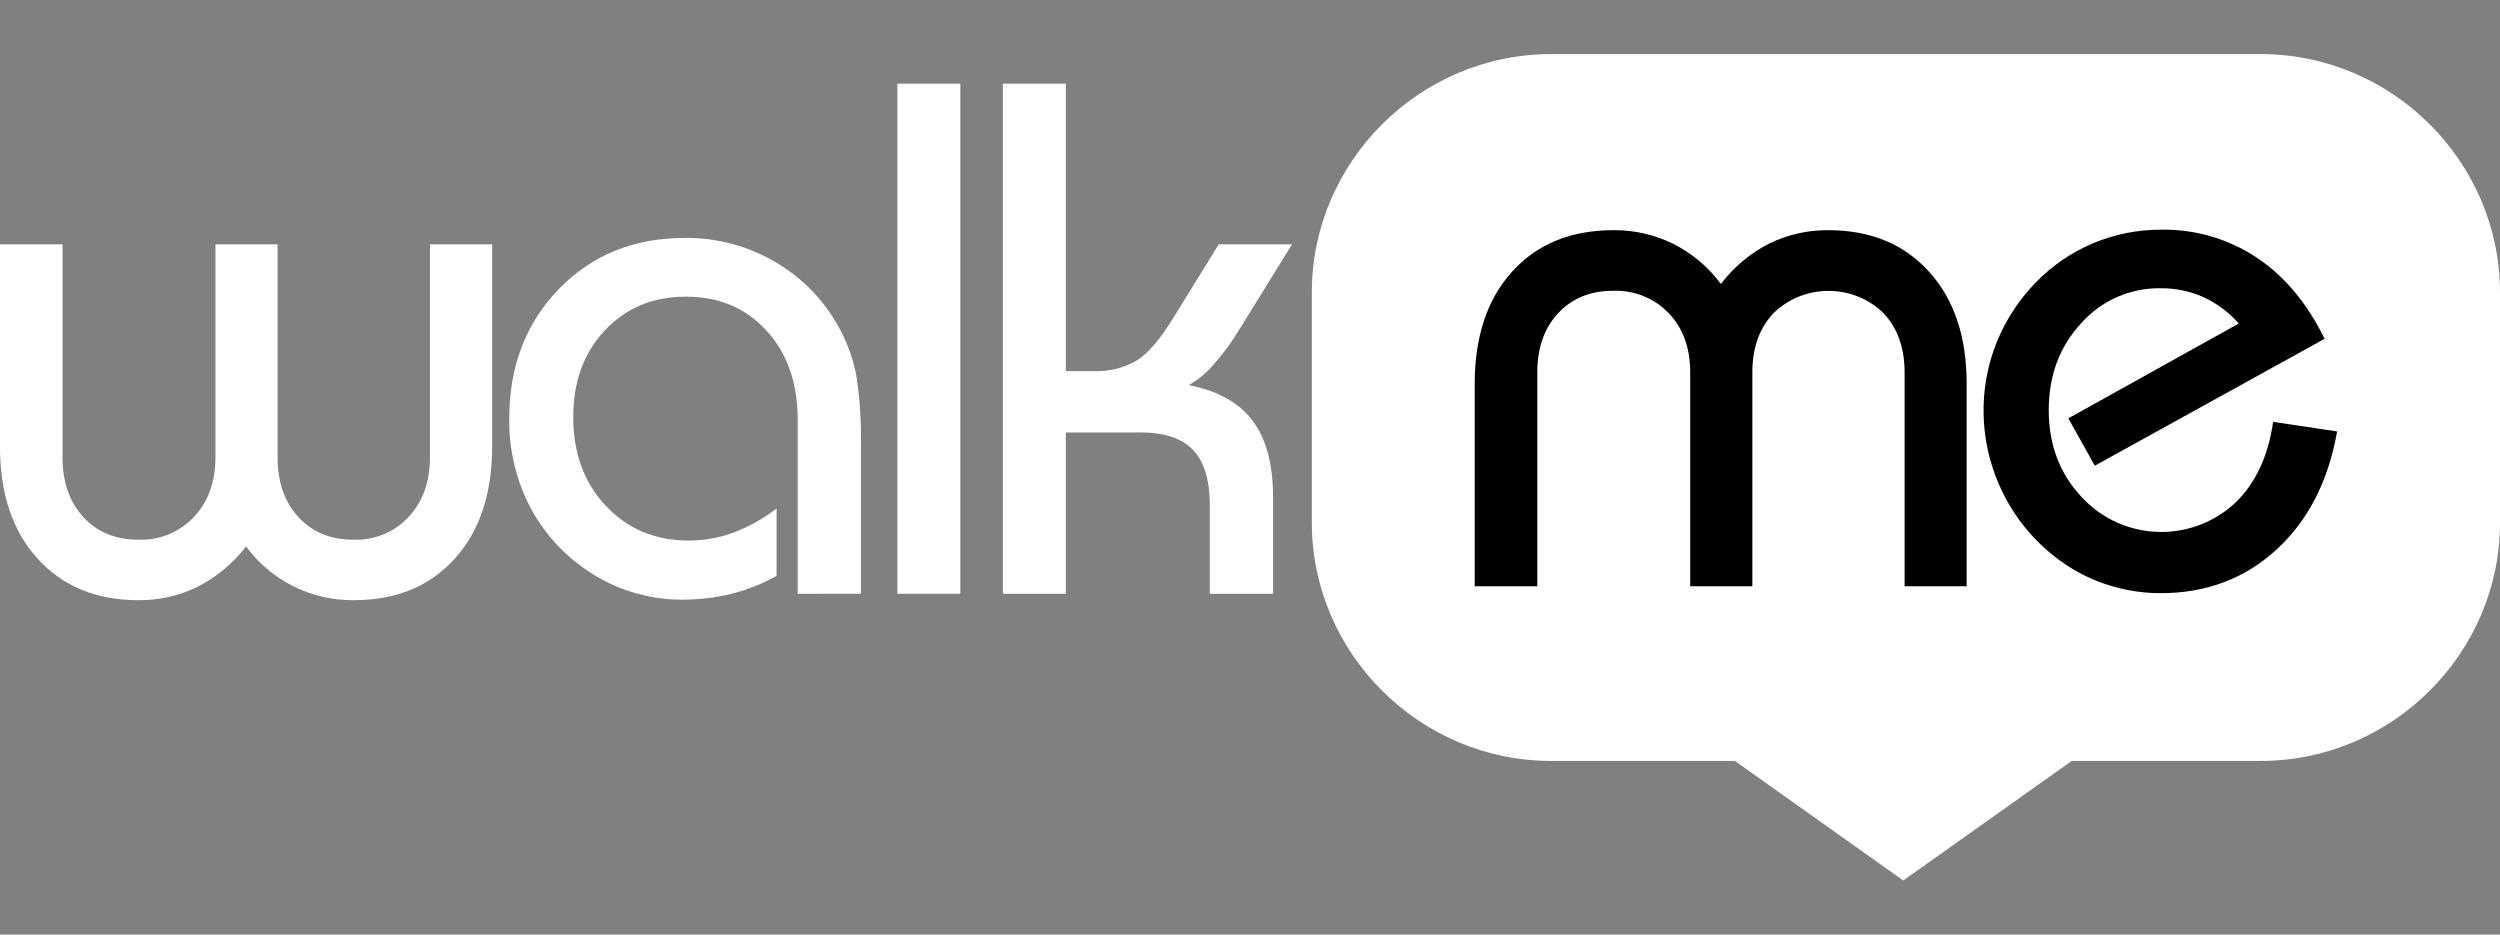
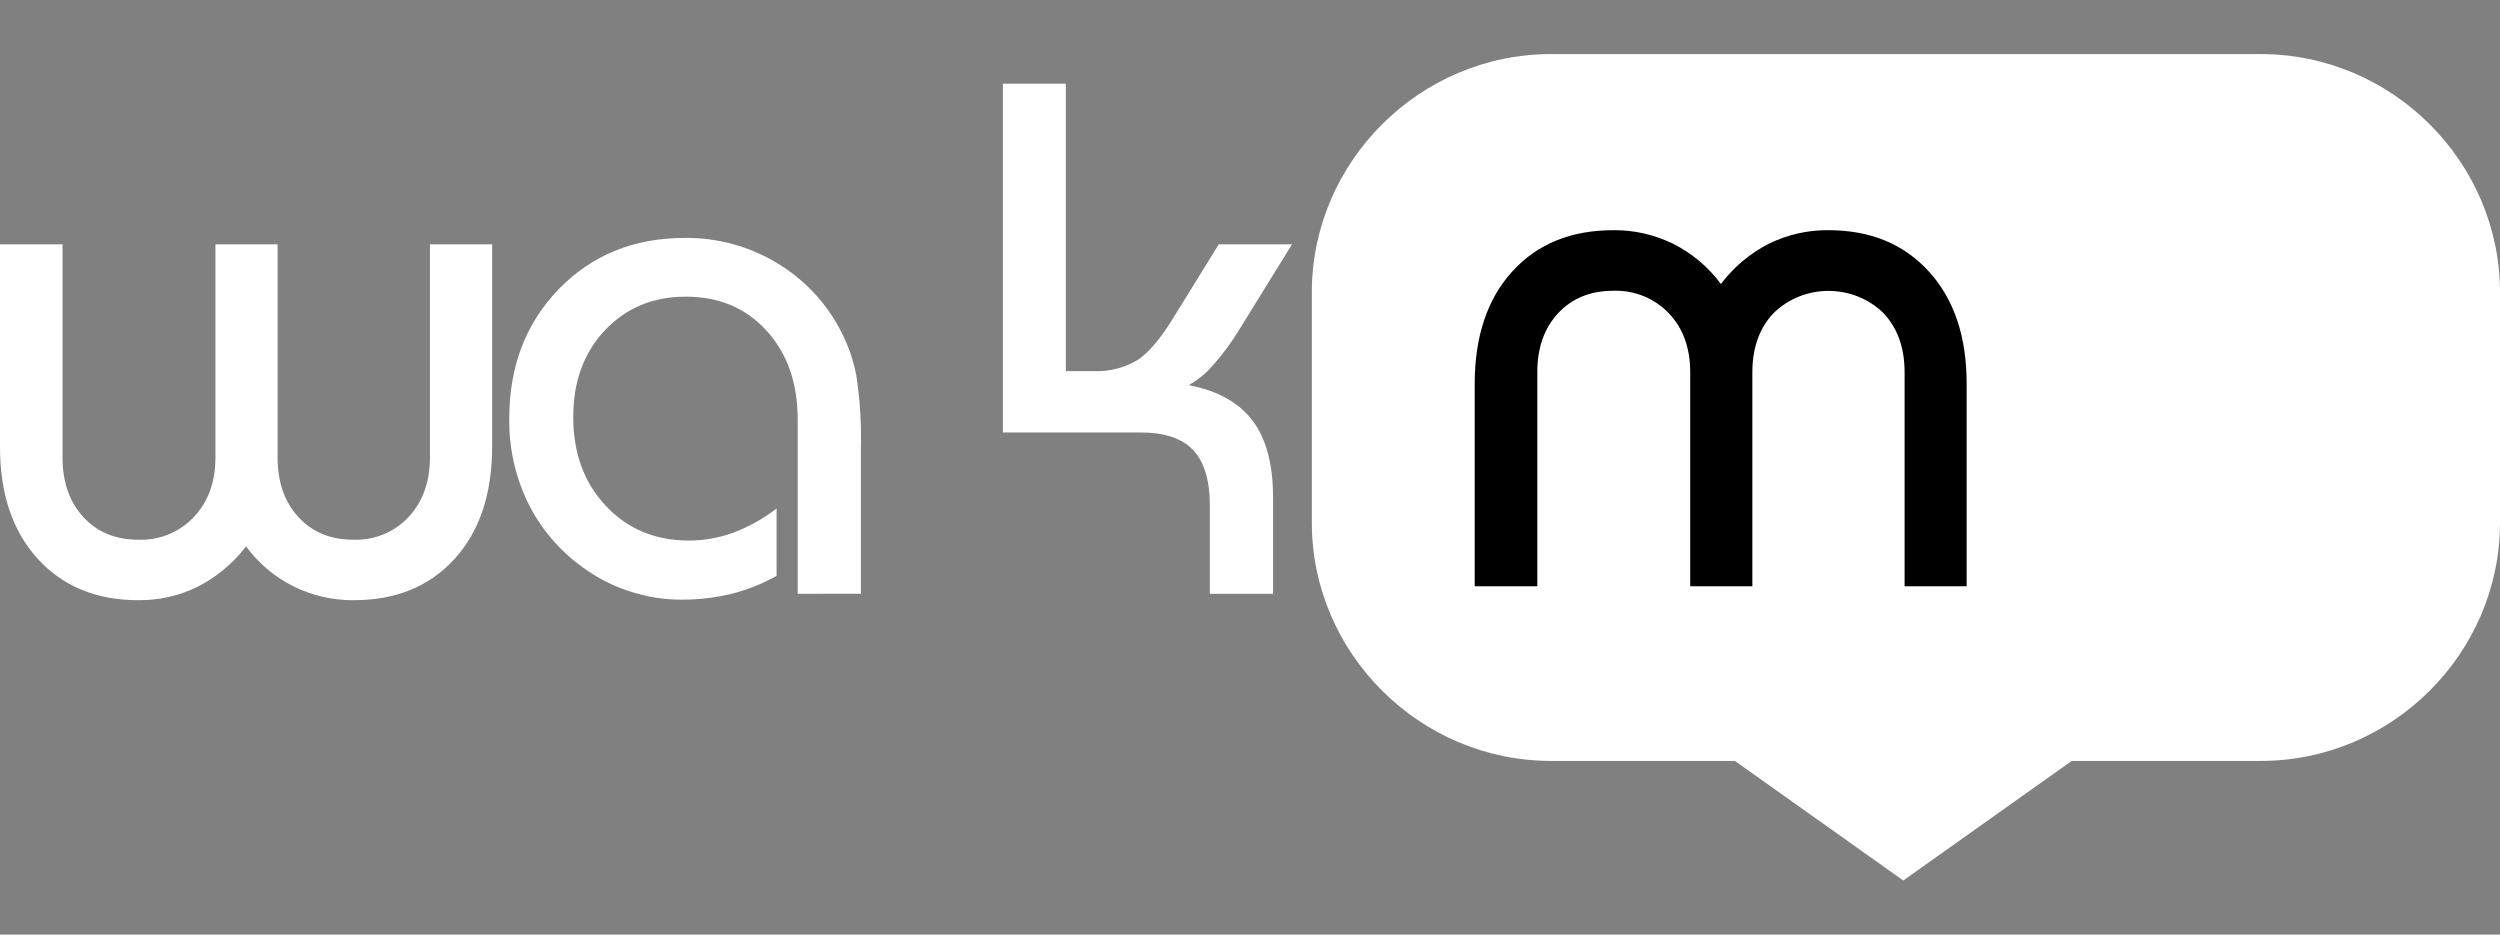
<svg xmlns="http://www.w3.org/2000/svg" width="107" height="40" viewBox="0 0 107 40" fill="none">
  <rect x="0" y="0" width="107" height="40" fill="#808080" stroke="none" />
  <path d="M21.064 10.457V19.102C21.064 21.134 20.529 22.74 19.457 23.919C18.386 25.098 16.948 25.688 15.144 25.688C14.246 25.696 13.36 25.492 12.556 25.093C11.754 24.693 11.06 24.107 10.531 23.385C9.981 24.106 9.276 24.695 8.467 25.108C7.678 25.498 6.808 25.697 5.927 25.688C4.122 25.688 2.681 25.095 1.607 23.908C0.532 22.722 -0.004 21.12 1.77341e-05 19.104V10.457H2.676V19.577C2.676 20.634 2.974 21.486 3.569 22.132C4.164 22.779 4.951 23.102 5.931 23.1C6.825 23.131 7.69 22.775 8.301 22.123C8.914 21.473 9.221 20.625 9.221 19.577V10.457H11.881V19.577C11.881 20.634 12.178 21.486 12.773 22.132C13.368 22.779 14.156 23.102 15.135 23.1C16.027 23.131 16.888 22.773 17.494 22.12C18.098 21.47 18.401 20.621 18.402 19.573V10.457H21.064Z" fill="white" />
  <path d="M34.141 25.414V17.958C34.141 16.393 33.697 15.125 32.809 14.153C31.921 13.181 30.769 12.696 29.353 12.697C27.946 12.697 26.791 13.178 25.888 14.139C24.984 15.1 24.533 16.337 24.535 17.851C24.535 19.393 24.999 20.659 25.927 21.648C26.855 22.638 28.038 23.134 29.476 23.136C30.125 23.136 30.77 23.022 31.379 22.8C32.047 22.549 32.673 22.2 33.238 21.764V24.645C32.63 24.988 31.98 25.247 31.302 25.416C30.604 25.585 29.888 25.669 29.169 25.666C28.448 25.666 27.731 25.555 27.043 25.339C26.362 25.131 25.717 24.819 25.131 24.415C24.084 23.711 23.231 22.754 22.653 21.634C22.073 20.483 21.779 19.209 21.796 17.92C21.796 15.679 22.504 13.829 23.92 12.37C25.337 10.911 27.137 10.182 29.321 10.183C30.711 10.17 32.078 10.544 33.266 11.265C34.45 11.974 35.407 13.006 36.023 14.239C36.324 14.827 36.538 15.456 36.656 16.105C36.806 17.106 36.87 18.118 36.847 19.13V25.412L34.141 25.414Z" fill="white" />
-   <path fill-rule="evenodd" clip-rule="evenodd" d="M38.409 3.581H41.102V25.414H38.409V3.581Z" fill="white" />
-   <path d="M42.924 25.414V3.581H45.617V15.884H46.809C47.467 15.912 48.118 15.748 48.684 15.411C49.168 15.096 49.69 14.476 50.251 13.552L52.163 10.457H55.298L53.097 14.016C52.764 14.577 52.38 15.105 51.949 15.595C51.648 15.952 51.285 16.253 50.877 16.484C52.112 16.721 53.022 17.227 53.609 18.002C54.196 18.777 54.489 19.877 54.487 21.303V25.414H51.781V21.632C51.781 20.565 51.543 19.764 51.067 19.262C50.59 18.76 49.842 18.509 48.814 18.509H45.617V25.414H42.924Z" fill="white" />
+   <path d="M42.924 25.414V3.581H45.617V15.884H46.809C47.467 15.912 48.118 15.748 48.684 15.411C49.168 15.096 49.69 14.476 50.251 13.552L52.163 10.457H55.298L53.097 14.016C52.764 14.577 52.38 15.105 51.949 15.595C51.648 15.952 51.285 16.253 50.877 16.484C52.112 16.721 53.022 17.227 53.609 18.002C54.196 18.777 54.489 19.877 54.487 21.303V25.414H51.781V21.632C51.781 20.565 51.543 19.764 51.067 19.262C50.59 18.76 49.842 18.509 48.814 18.509H45.617H42.924Z" fill="white" />
  <path fill-rule="evenodd" clip-rule="evenodd" d="M96.767 2.315H66.379C60.765 2.315 56.146 6.92 56.146 12.515V22.367C56.146 27.962 60.765 32.567 66.379 32.567H74.252L81.46 37.685L88.669 32.567H96.767C102.381 32.567 107 27.962 107 22.367V12.517C107 6.921 102.381 2.316 96.767 2.315Z" fill="white" />
  <path d="M63.117 25.093V16.438C63.117 14.406 63.653 12.8 64.724 11.621C65.795 10.441 67.237 9.852 69.051 9.852C69.942 9.843 70.823 10.045 71.622 10.439C72.424 10.845 73.121 11.433 73.655 12.155C74.199 11.433 74.901 10.844 75.706 10.432C76.5 10.041 77.374 9.842 78.259 9.852C80.055 9.852 81.491 10.445 82.565 11.631C83.64 12.818 84.176 14.419 84.172 16.436V25.093H81.517V15.936C81.517 14.89 81.217 14.046 80.616 13.404C79.316 12.133 77.205 12.133 75.905 13.404C75.302 14.044 75.001 14.888 75.001 15.936V25.093H72.341V15.936C72.341 14.89 72.035 14.046 71.422 13.404C70.805 12.762 69.942 12.413 69.051 12.445C68.073 12.445 67.285 12.764 66.689 13.404C66.093 14.043 65.795 14.887 65.797 15.936V25.093H63.117Z" fill="black" />
-   <path d="M100.029 18.466C99.65 20.601 98.783 22.289 97.427 23.529C96.072 24.768 94.421 25.388 92.474 25.388C91.81 25.388 91.149 25.298 90.51 25.121C89.867 24.945 89.251 24.681 88.682 24.337C85.391 22.323 84.025 18.194 85.468 14.624C85.852 13.686 86.412 12.831 87.118 12.102C88.524 10.643 90.472 9.821 92.502 9.83C93.95 9.807 95.372 10.221 96.579 11.019C97.776 11.816 98.747 12.977 99.493 14.501L89.658 19.932L88.525 17.905L95.821 13.846C95.4 13.369 94.885 12.985 94.307 12.718C93.731 12.461 93.105 12.331 92.474 12.337C91.174 12.317 89.929 12.866 89.071 13.839C88.147 14.839 87.686 16.077 87.686 17.551C87.686 19.026 88.15 20.261 89.078 21.256C89.954 22.219 91.2 22.768 92.504 22.768C93.686 22.768 94.824 22.317 95.683 21.507C96.545 20.669 97.081 19.519 97.29 18.055L100.029 18.466Z" fill="black" />
</svg>